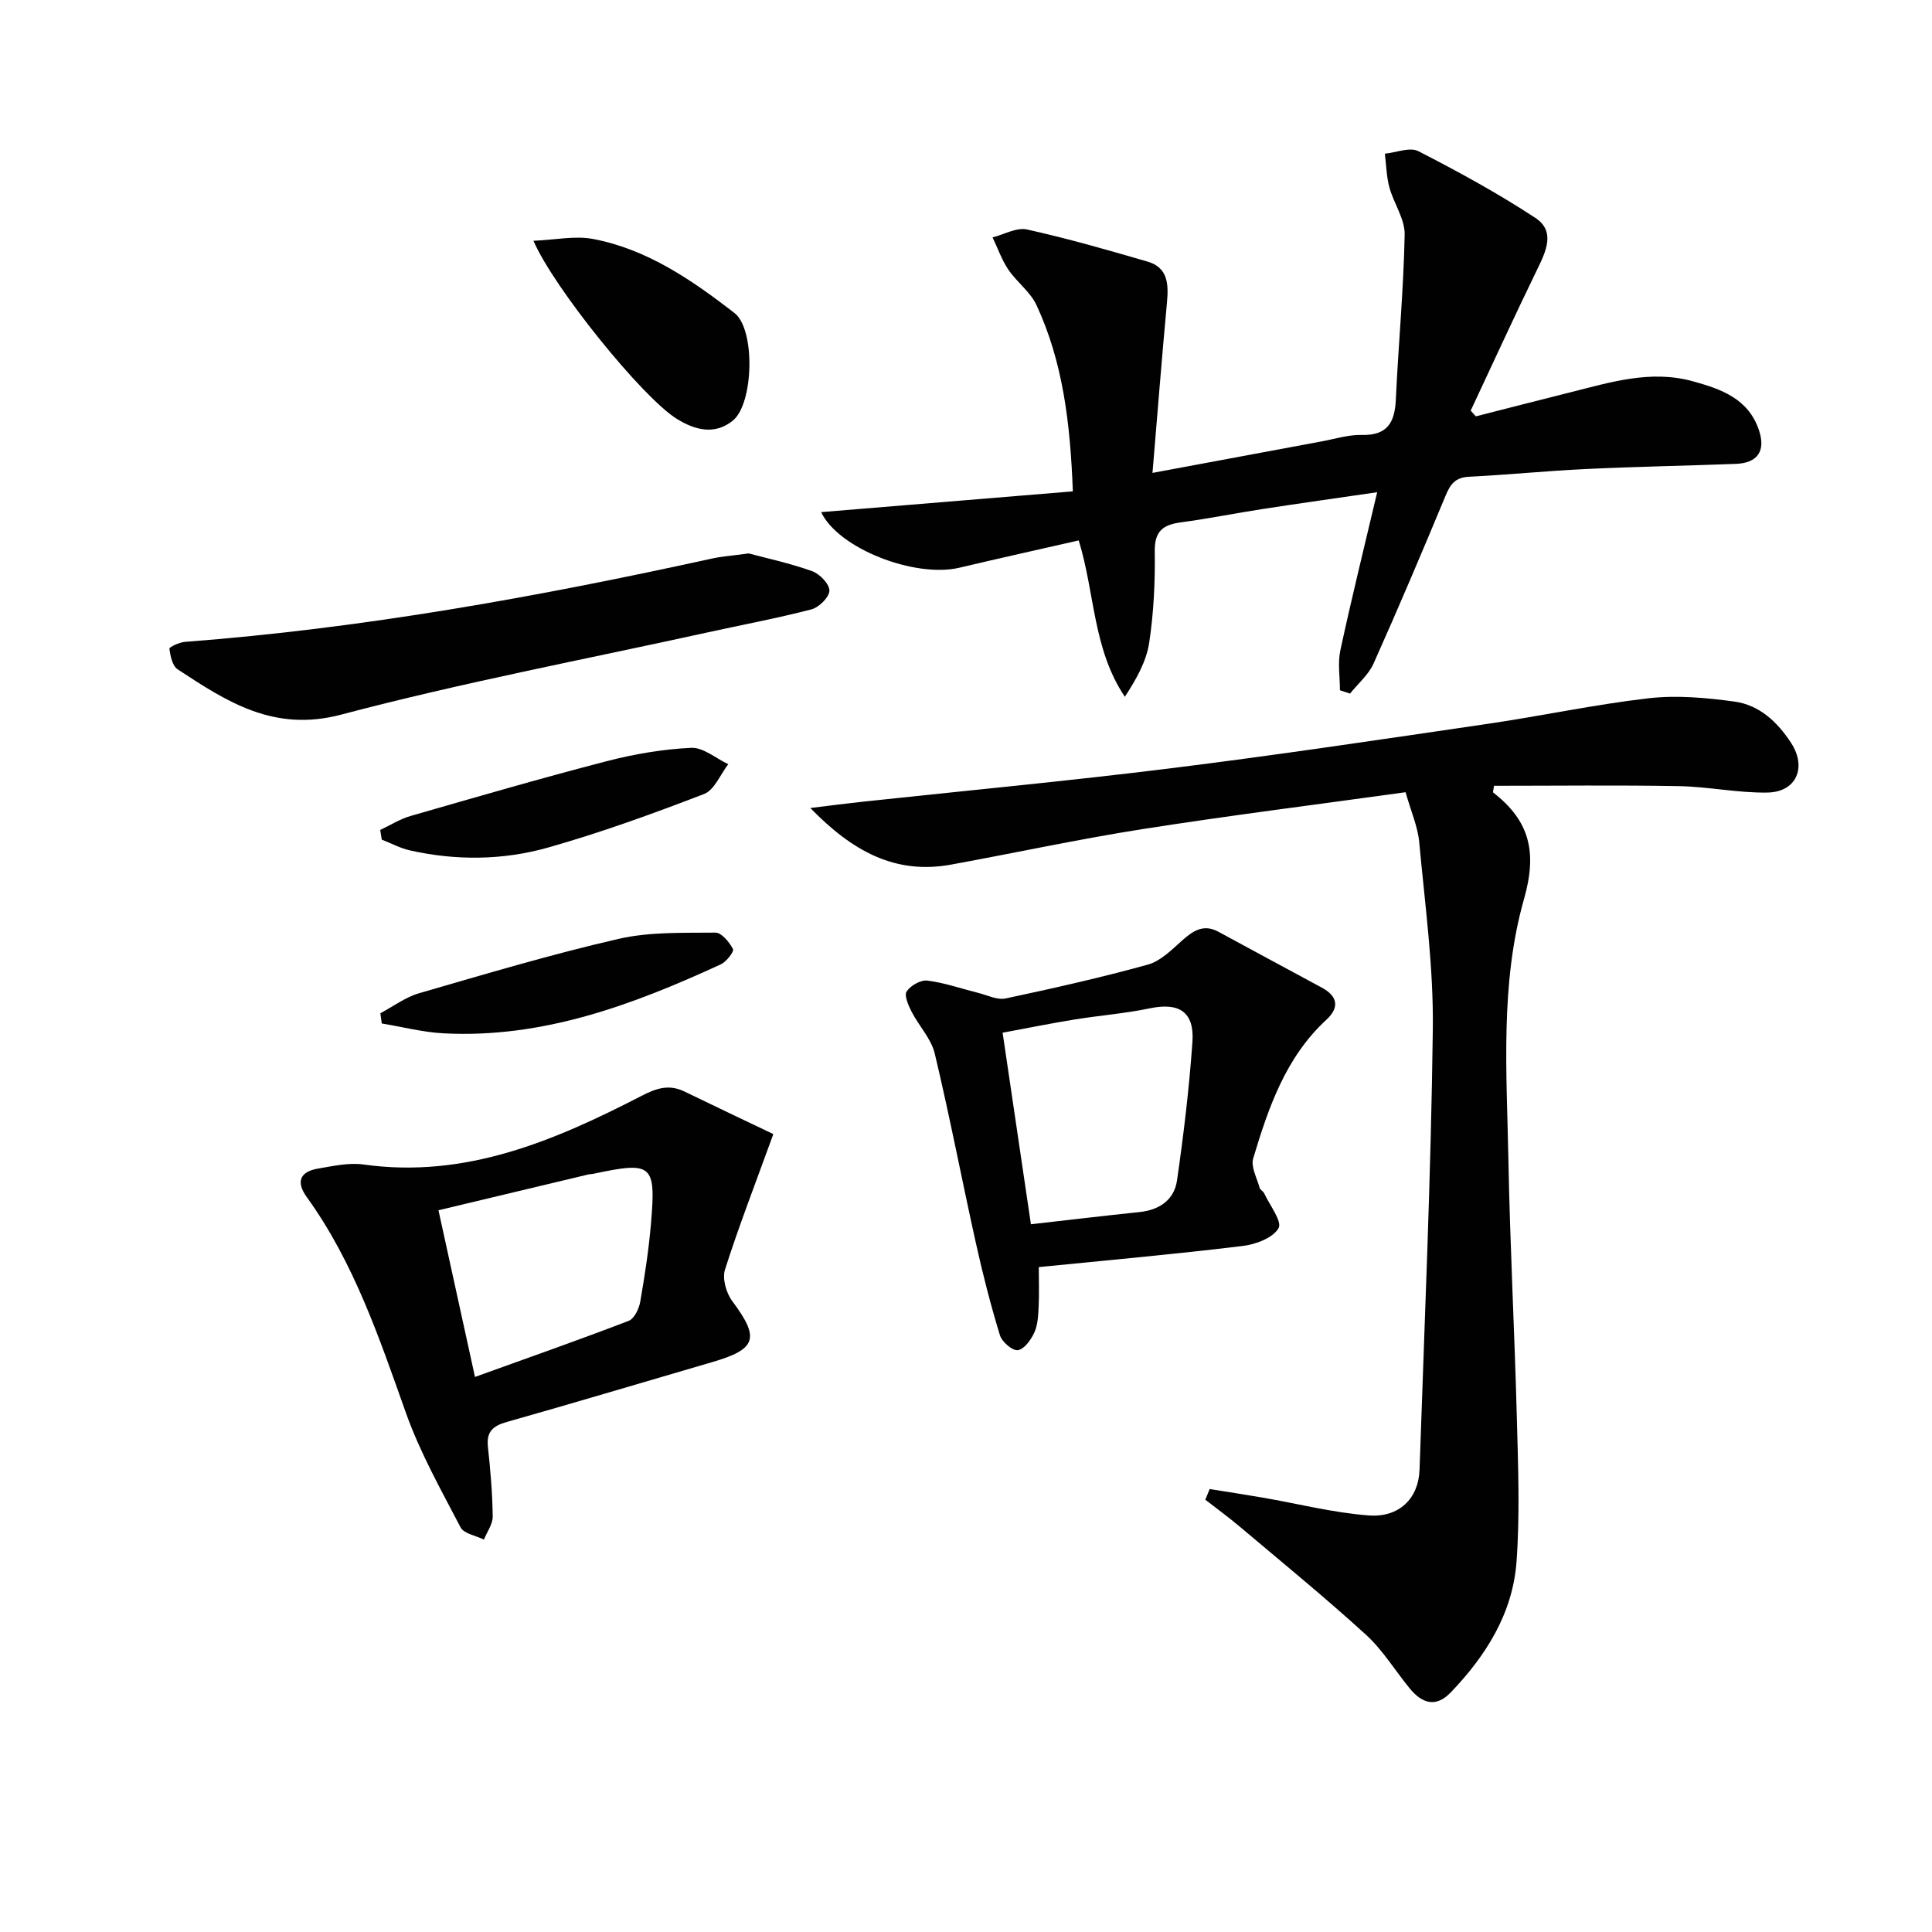
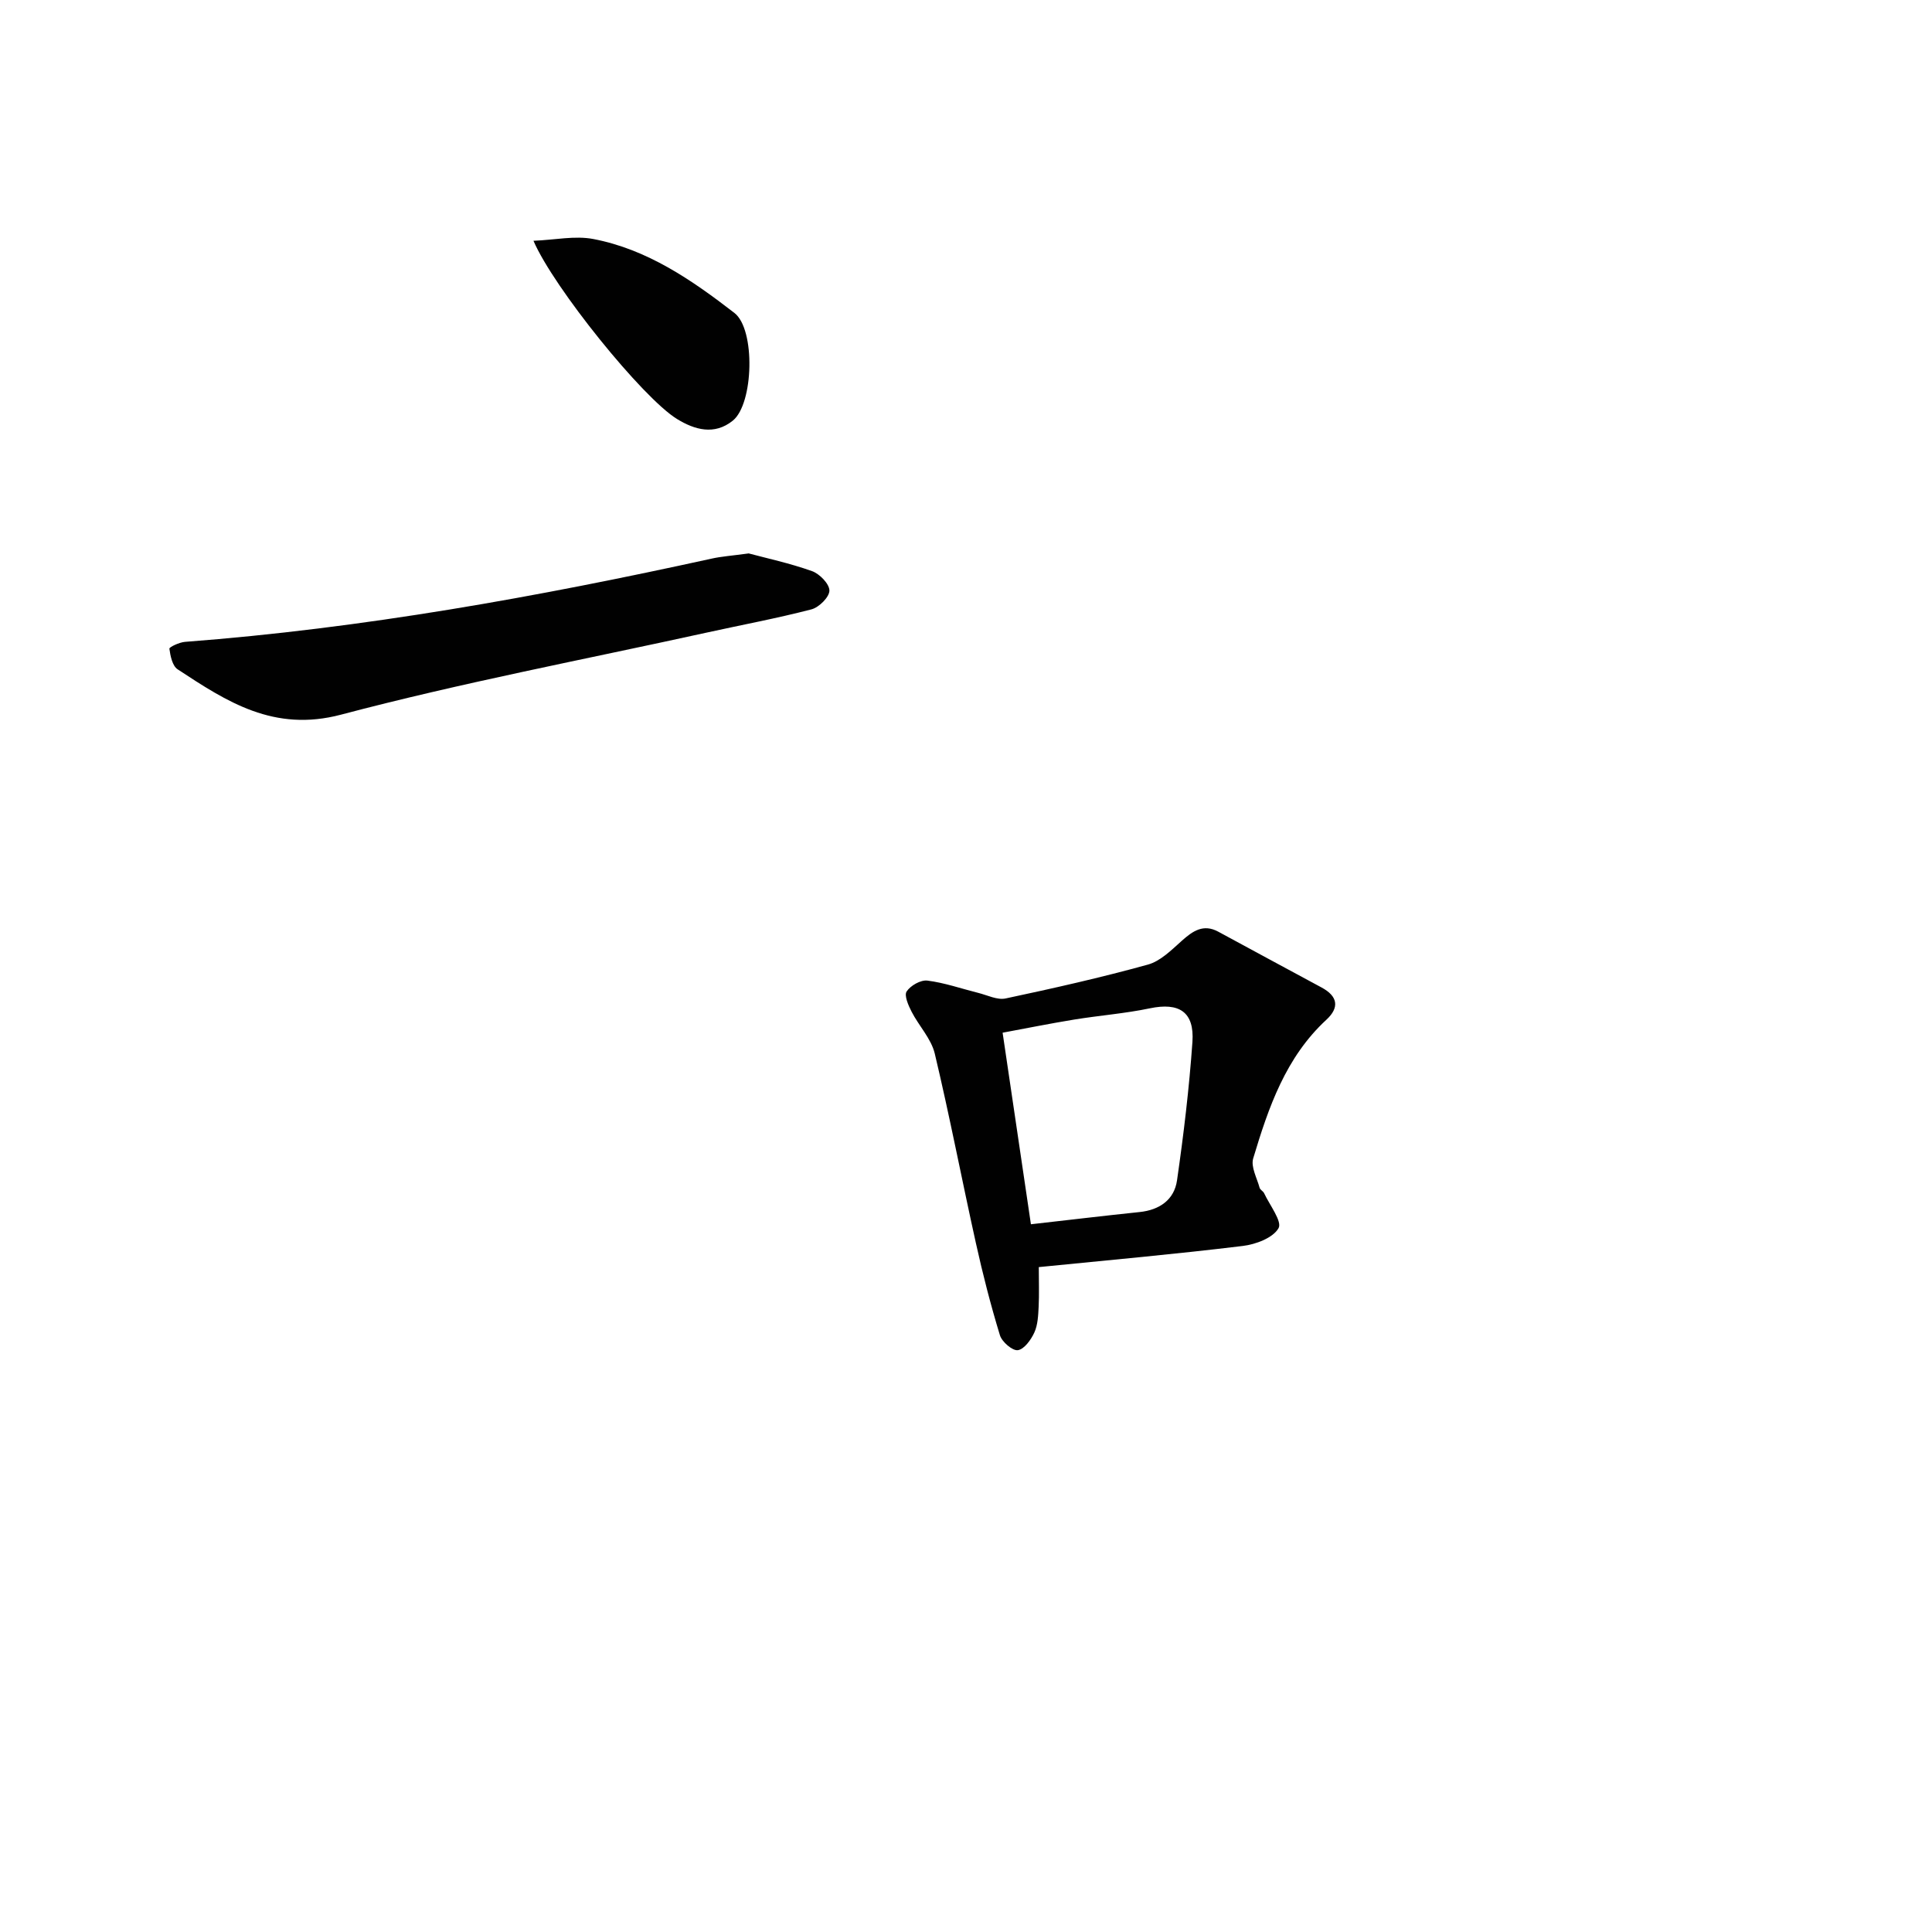
<svg xmlns="http://www.w3.org/2000/svg" enable-background="new 0 0 400 400" viewBox="0 0 400 400">
  <g fill="#010101">
-     <path d="m250.45 308.29c3.65.59 7.3 1.14 10.95 1.77 7.31 1.26 14.58 3.13 21.94 3.69 6.4.49 10.36-3.56 10.56-9.46 1.03-30.4 2.37-60.8 2.75-91.22.16-12.9-1.63-25.84-2.82-38.73-.3-3.22-1.7-6.34-2.82-10.32-18.42 2.56-36.49 4.82-54.47 7.64-13.25 2.08-26.39 4.93-39.59 7.34-11.62 2.13-20.48-2.77-29.18-11.71 4.34-.53 7.52-.95 10.71-1.29 21.29-2.29 42.62-4.29 63.87-6.93 21.89-2.72 43.72-5.99 65.55-9.19 11.16-1.63 22.22-4.02 33.41-5.31 5.83-.67 11.91-.12 17.77.68 5.17.71 8.92 4.21 11.76 8.58 3.27 5.05 1.1 10.16-4.92 10.26-6.11.1-12.23-1.22-18.35-1.33-12.77-.23-25.54-.07-38.25-.07-.11.85-.28 1.31-.16 1.4 7.48 5.81 9.16 12.23 6.38 22.01-5 17.55-3.58 35.98-3.24 54.1.34 17.95 1.3 35.9 1.76 53.85.26 9.76.63 19.58-.08 29.3-.79 10.66-6.31 19.44-13.63 27.06-3.07 3.2-5.93 2.25-8.44-.79-3.06-3.72-5.61-7.99-9.13-11.19-8.45-7.7-17.31-14.94-26.05-22.31-2.32-1.96-4.78-3.75-7.18-5.62.29-.74.59-1.47.9-2.21z" />
-     <path d="m170.01 106.03c17.34-1.43 34.55-2.85 52.11-4.3-.53-14.14-2.05-26.77-7.53-38.57-1.28-2.75-4.07-4.75-5.82-7.33-1.37-2.03-2.2-4.44-3.27-6.68 2.39-.6 4.98-2.12 7.13-1.64 8.4 1.86 16.69 4.24 24.96 6.65 4.25 1.24 4.36 4.71 4.02 8.45-1.07 11.52-1.97 23.06-3 35.3 12.59-2.35 23.8-4.44 35.01-6.52 2.77-.51 5.56-1.41 8.32-1.34 5.29.13 6.83-2.56 7.05-7.3.53-11.4 1.61-22.79 1.83-34.19.06-3.23-2.26-6.45-3.16-9.76-.61-2.25-.65-4.65-.94-6.98 2.34-.23 5.18-1.42 6.94-.52 8.27 4.24 16.47 8.72 24.23 13.82 4.19 2.76 2.2 6.92.35 10.71-4.71 9.67-9.18 19.45-13.75 29.19.36.39.71.79 1.07 1.18 6.49-1.65 12.97-3.33 19.46-4.95 8.37-2.09 16.7-4.74 25.47-2.31 5.86 1.62 11.52 3.59 13.7 10.18 1.4 4.24-.28 6.74-4.79 6.92-10.3.39-20.62.57-30.91 1.06-8.14.38-16.25 1.2-24.39 1.61-2.81.14-3.83 1.56-4.81 3.92-4.84 11.64-9.76 23.25-14.91 34.75-1.04 2.33-3.22 4.16-4.87 6.22-.7-.23-1.39-.46-2.09-.69 0-2.77-.48-5.64.09-8.29 2.3-10.68 4.93-21.29 7.62-32.71-8.24 1.2-15.9 2.28-23.54 3.45-5.73.88-11.43 2.03-17.17 2.8-3.69.5-5.4 1.86-5.34 6 .09 6.3-.21 12.67-1.15 18.89-.58 3.88-2.65 7.54-5.04 11.21-6.64-9.87-6.18-21.41-9.55-32.37-8.31 1.89-16.52 3.71-24.71 5.65-9.2 2.17-25.06-3.95-28.62-11.51z" />
-     <path d="m160.11 234.8c-3.75 10.34-7.16 19.11-10.01 28.06-.59 1.86.25 4.84 1.5 6.51 5.74 7.69 5.09 9.95-4.18 12.65-14.18 4.13-28.33 8.38-42.55 12.4-2.88.82-4.19 2.05-3.85 5.15.52 4.78.93 9.6.99 14.4.02 1.59-1.18 3.19-1.82 4.79-1.66-.83-4.15-1.22-4.84-2.55-4.06-7.77-8.4-15.51-11.32-23.72-5.52-15.52-10.74-31.09-20.5-44.62-2.33-3.23-1.41-5.31 2.38-5.94 3.09-.52 6.34-1.26 9.37-.83 21.12 2.96 39.53-4.93 57.54-14.21 3.08-1.59 5.67-2.45 8.85-.92 6.38 3.09 12.78 6.13 18.44 8.83zm-61.77 50.28c11.07-3.99 21.5-7.65 31.81-11.61 1.16-.44 2.15-2.49 2.4-3.94.94-5.38 1.77-10.8 2.23-16.24 1.04-12.29.28-12.86-11.98-10.26-.32.07-.67.05-.99.13-10.23 2.44-20.47 4.88-31.03 7.41 2.53 11.53 4.92 22.46 7.56 34.51z" />
    <path d="m215.07 262.34c0 2.95.1 5.58-.03 8.21-.09 1.8-.17 3.75-.89 5.33-.69 1.51-2.11 3.48-3.42 3.66-1.12.15-3.29-1.72-3.71-3.1-1.92-6.29-3.56-12.68-4.98-19.11-2.9-13.06-5.41-26.2-8.51-39.21-.74-3.08-3.28-5.71-4.79-8.65-.67-1.3-1.58-3.37-1.03-4.2.8-1.22 2.91-2.42 4.29-2.25 3.57.45 7.03 1.67 10.55 2.55 1.88.47 3.93 1.52 5.65 1.15 9.88-2.1 19.74-4.32 29.46-7.01 2.61-.72 4.89-3.03 7.03-4.94 2.27-2.03 4.46-3.53 7.51-1.89 7.14 3.84 14.25 7.74 21.4 11.56 3.4 1.82 3.75 4.16 1.02 6.68-8.45 7.8-12 18.19-15.16 28.72-.52 1.74.78 4.06 1.33 6.08.12.43.74.7.94 1.14 1.15 2.46 3.77 5.84 2.98 7.22-1.16 2.02-4.71 3.36-7.4 3.68-13.85 1.69-27.72 2.93-42.24 4.38zm-1.63-8.87c7.72-.87 15.11-1.76 22.51-2.53 4.15-.43 7.17-2.57 7.74-6.56 1.37-9.51 2.52-19.08 3.19-28.67.43-6.23-2.78-8.21-8.8-6.95-5.16 1.08-10.46 1.48-15.68 2.33-4.97.81-9.91 1.81-14.82 2.72 2.02 13.6 3.9 26.37 5.86 39.66z" />
    <path d="m155.01 114.58c3.61.97 8.46 2.01 13.1 3.66 1.58.56 3.61 2.65 3.61 4.03 0 1.35-2.15 3.48-3.71 3.89-7.19 1.87-14.52 3.23-21.78 4.83-25.24 5.55-50.67 10.37-75.62 16.97-13.92 3.68-23.62-2.67-33.84-9.39-1.08-.71-1.5-2.76-1.7-4.26-.05-.34 2.06-1.33 3.23-1.42 36.79-2.79 72.99-9.32 108.97-17.22 2.08-.47 4.24-.61 7.74-1.09z" />
    <path d="m110.45 49.85c4.47-.18 8.57-1.09 12.36-.37 11.2 2.13 20.43 8.5 29.24 15.31 4.4 3.4 3.98 18.81-.32 22.29-3.84 3.11-7.96 1.88-11.56-.33-7.1-4.35-25.59-27.25-29.72-36.9z" />
-     <path d="m78.72 171.83c2.09-.98 4.09-2.26 6.28-2.89 13.5-3.89 26.99-7.81 40.59-11.34 5.71-1.48 11.64-2.49 17.51-2.77 2.5-.12 5.11 2.19 7.68 3.39-1.65 2.12-2.87 5.35-5.01 6.17-10.63 4.09-21.37 7.99-32.32 11.09-9.33 2.64-19.04 2.73-28.6.58-2-.45-3.88-1.47-5.81-2.23-.12-.67-.22-1.33-.32-2z" />
-     <path d="m78.75 209.78c2.66-1.41 5.18-3.32 8.01-4.14 13.7-3.97 27.39-8.06 41.28-11.25 6.47-1.49 13.38-1.23 20.09-1.3 1.26-.01 2.89 1.98 3.63 3.41.26.51-1.37 2.63-2.53 3.16-18.21 8.38-36.84 15.35-57.38 14.28-4.3-.22-8.54-1.34-12.81-2.04-.09-.7-.19-1.41-.29-2.12z" />
  </g>
</svg>